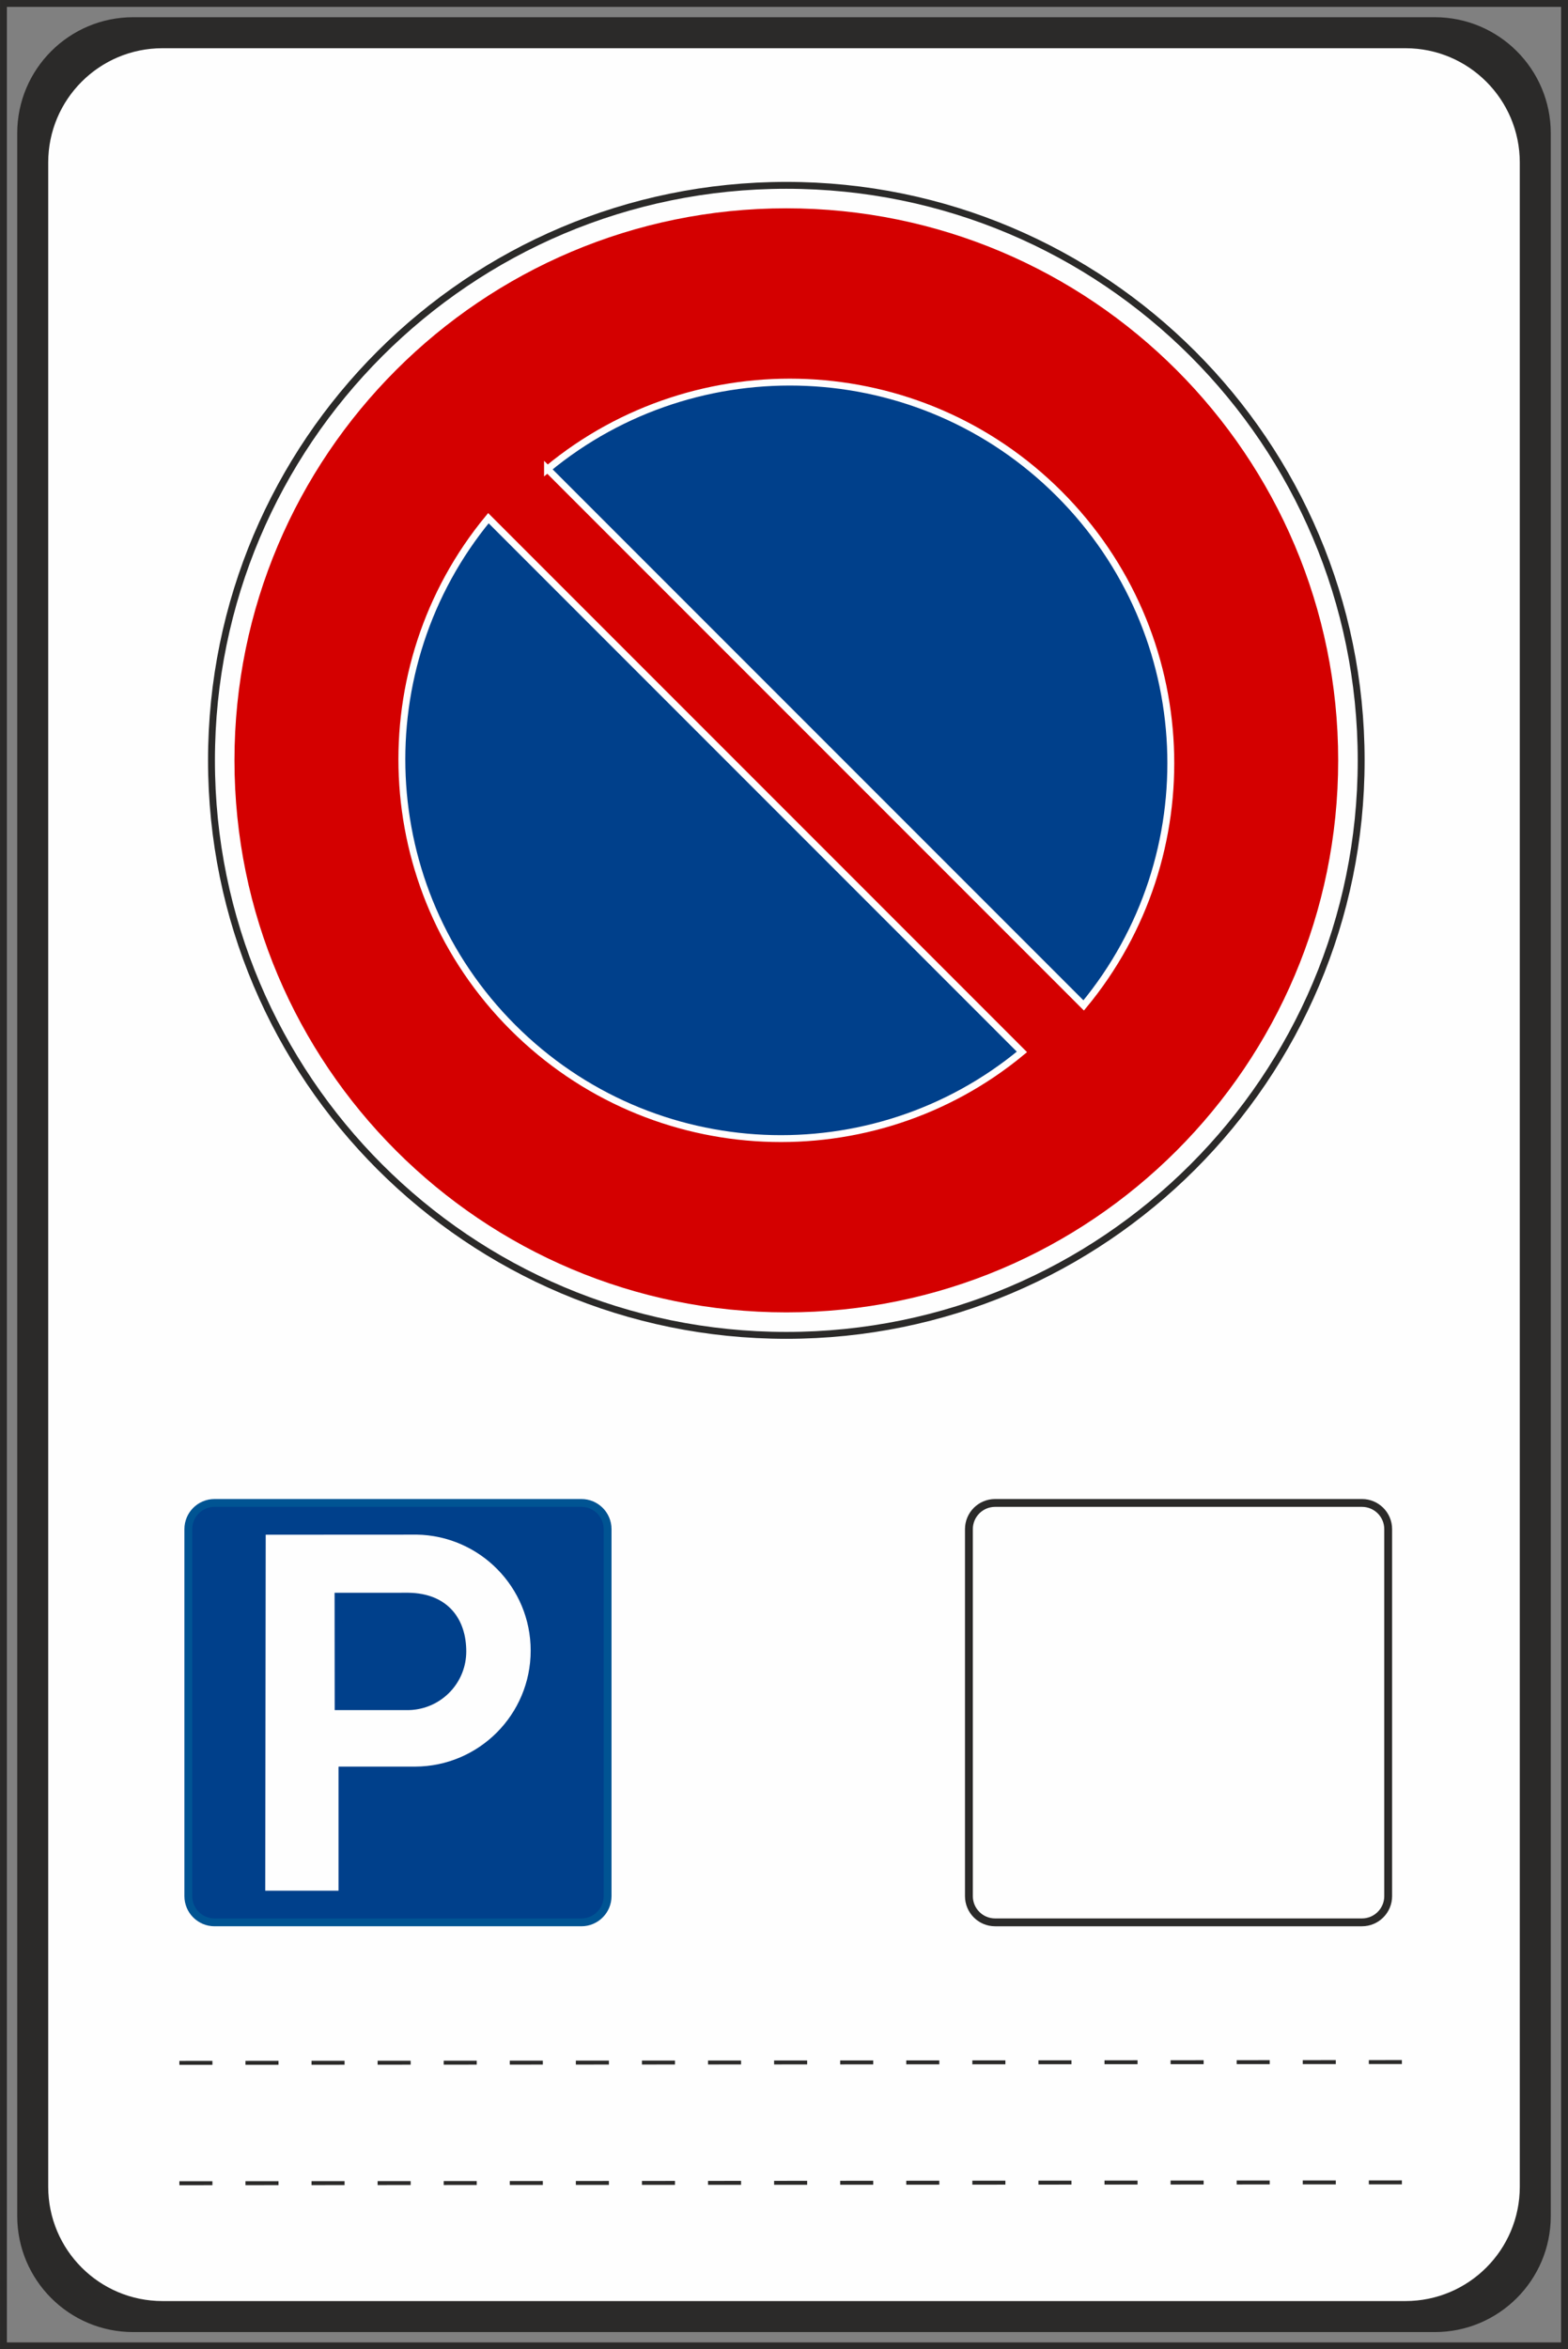
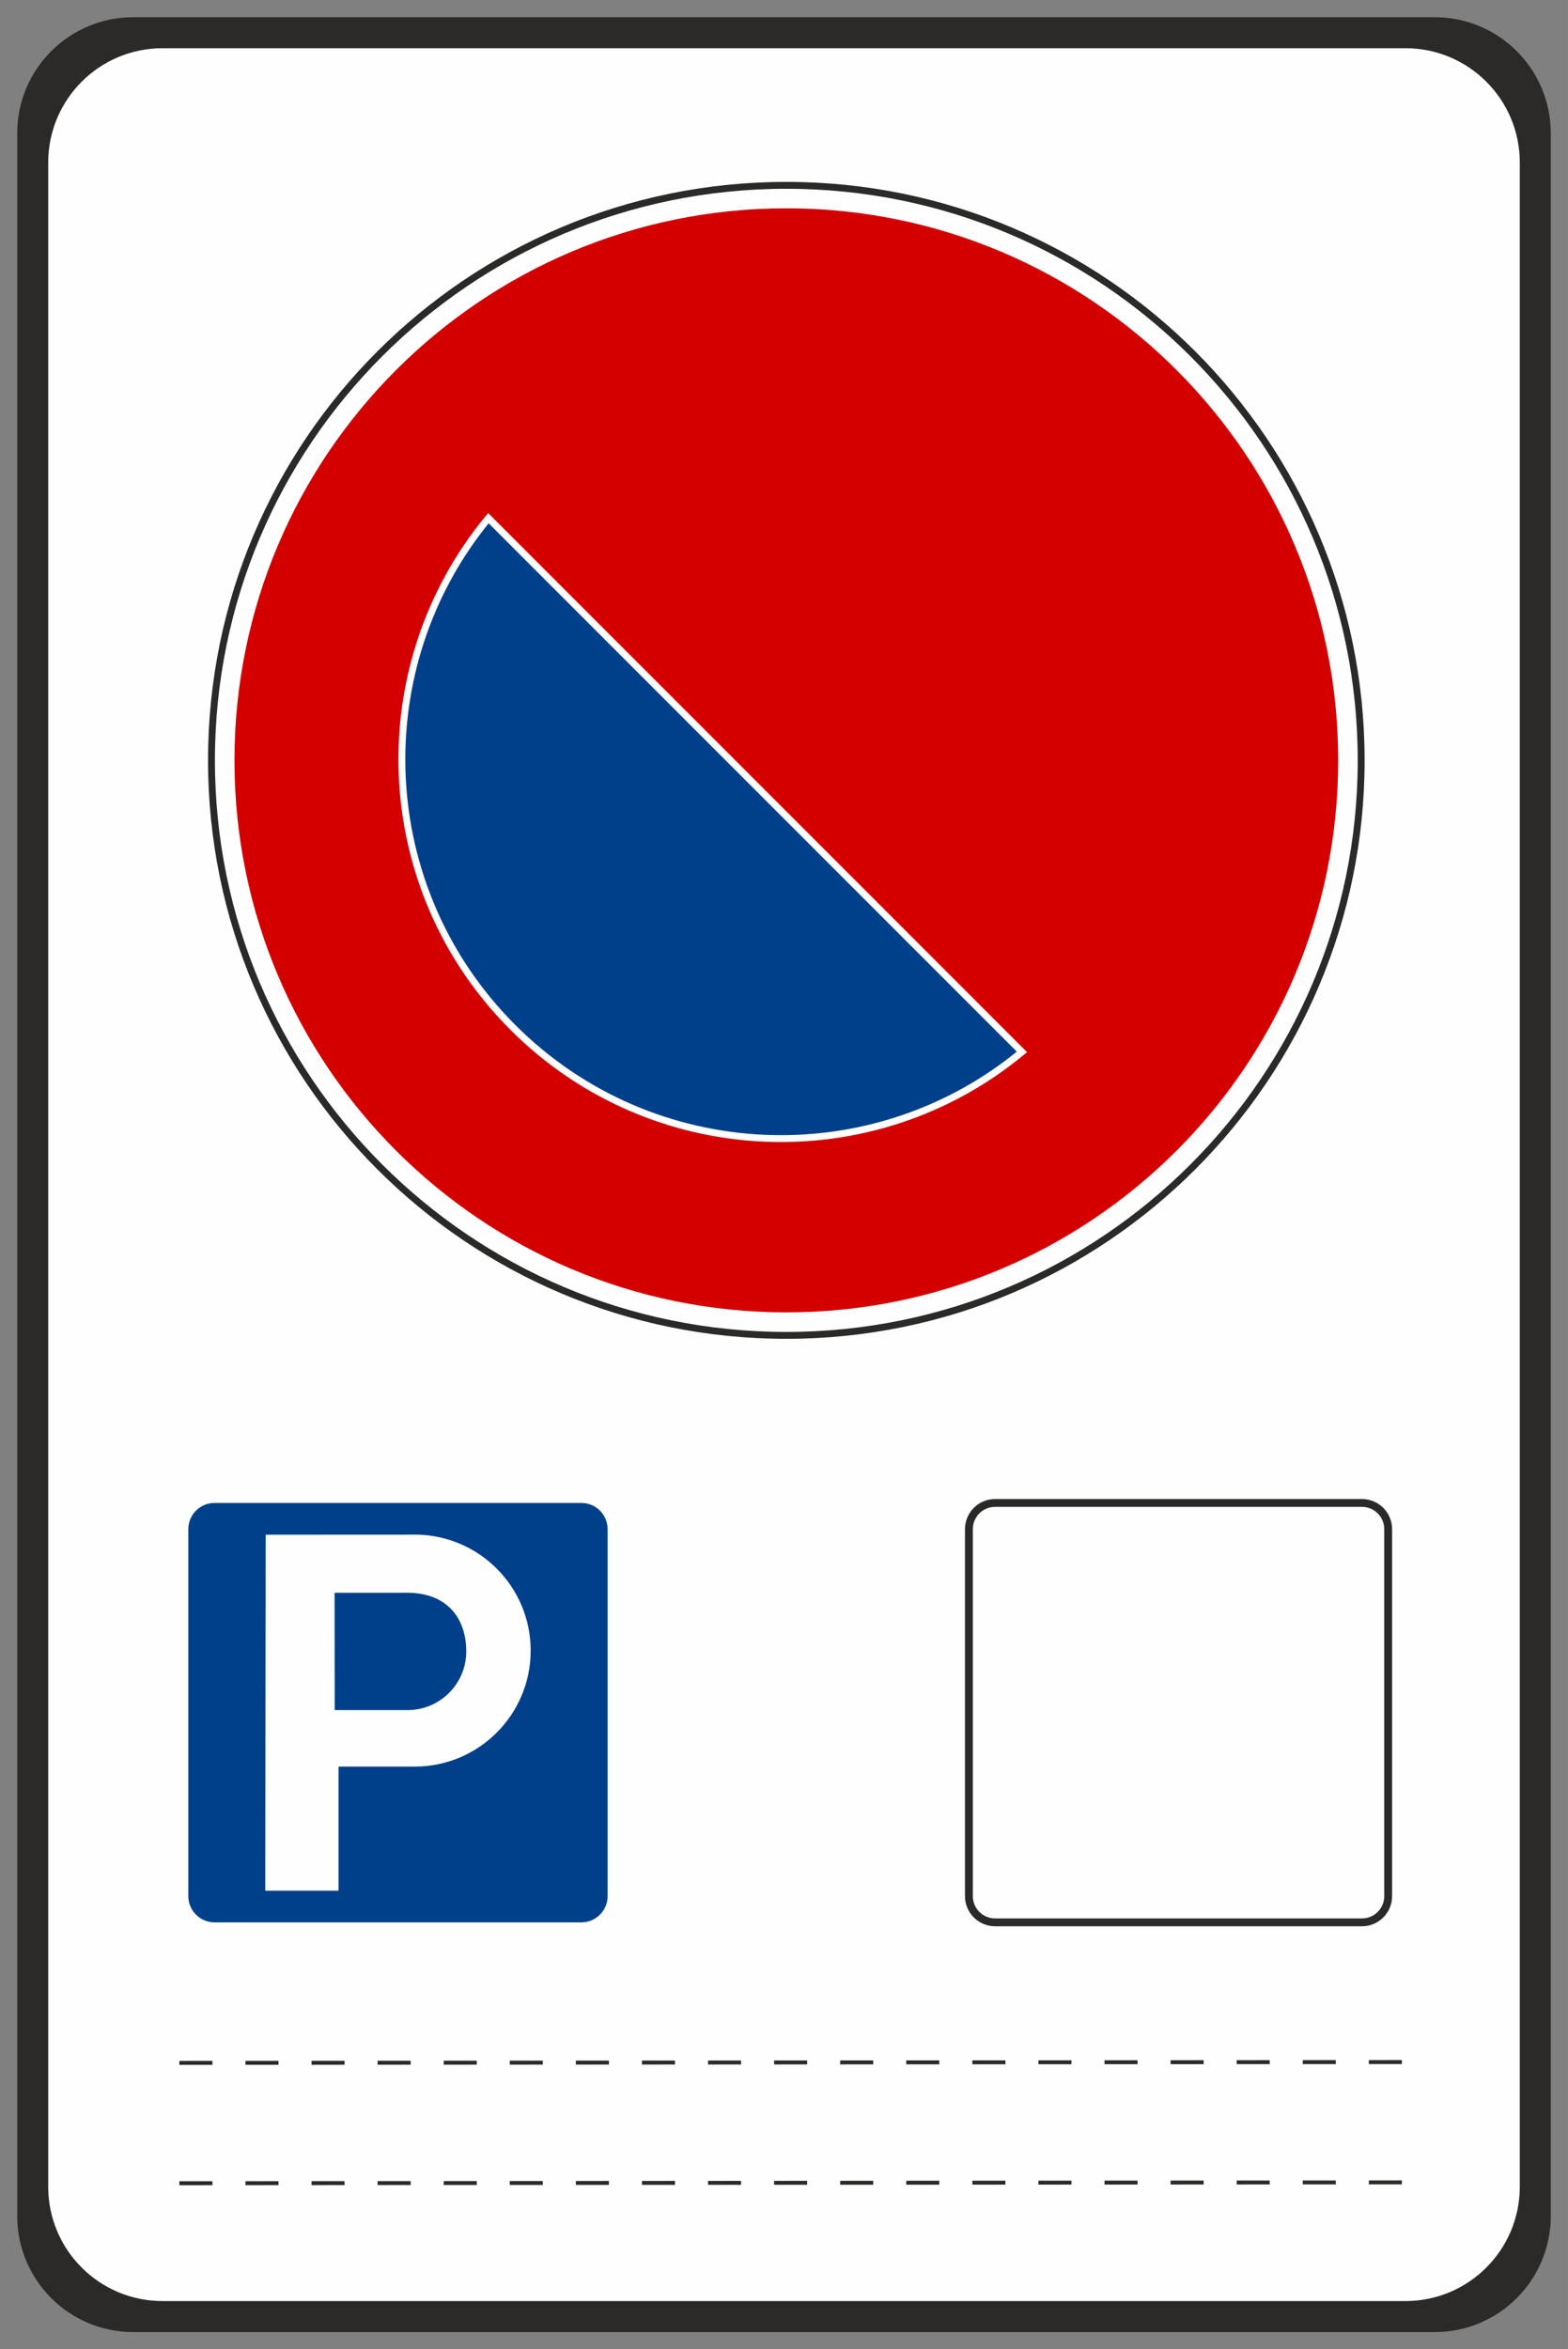
<svg xmlns="http://www.w3.org/2000/svg" xml:space="preserve" width="80.353mm" height="120.352mm" version="1.1" style="shape-rendering:geometricPrecision; text-rendering:geometricPrecision; image-rendering:optimizeQuality; fill-rule:evenodd; clip-rule:evenodd" viewBox="0 0 59680 89389">
  <rect x="0" y="0" width="59680" height="89389" fill="#808080" stroke="none" />
  <defs>
    <style type="text/css">
   
    .str0 {stroke:#2B2A29;stroke-width:65.508}
    .str5 {stroke:#005493;stroke-width:298.427}
    .str4 {stroke:#2B2A29;stroke-width:298.576}
    .str6 {stroke:#00408B;stroke-width:298.576}
    .str7 {stroke:#2B2A29;stroke-width:262.034}
    .str1 {stroke:#2B2A29;stroke-width:262.034}
    .str2 {stroke:#FEFEFE;stroke-width:262.034;stroke-linecap:square}
    .str3 {stroke:#2B2A29;stroke-width:150.402;stroke-dasharray:1257.583 1257.583 1257.583 1257.583 1257.583 1257.583}
    .fil1 {fill:none;fill-rule:nonzero}
    .fil2 {fill:#FEFEFE;fill-rule:nonzero}
    .fil0 {fill:#2B2A29;fill-rule:nonzero}
    .fil6 {fill:#00408B;fill-rule:nonzero}
    .fil5 {fill:#00408B;fill-rule:nonzero}
    .fil4 {fill:#D40000;fill-rule:nonzero}
    .fil3 {fill:#FEFEFE;fill-rule:nonzero}
   
  </style>
  </defs>
  <g id="Layer_x0020_1">
    <path class="fil0" d="M58992 84318c0,2420 -1962,4383 -4382,4383l-49540 0c-2420,0 -4382,-1963 -4382,-4383l0 -79248c0,-2420 1962,-4382 4382,-4382l49540 0c2420,0 4382,1962 4382,4382l0 79248z" />
    <path class="fil1 str0" d="M58992 84318c0,2420 -1962,4383 -4382,4383l-49540 0c-2420,0 -4382,-1963 -4382,-4383l0 -79248c0,-2420 1962,-4382 4382,-4382l49540 0c2420,0 4382,1962 4382,4382l0 79248z" />
    <path class="fil2" d="M57878 83204c0,2420 -1962,4382 -4383,4382l-47311 0c-2420,0 -4382,-1962 -4382,-4382l0 -77020c0,-2420 1962,-4382 4382,-4382l47311 0c2421,0 4383,1962 4383,4382l0 77020z" />
    <path class="fil1 str0" d="M57878 83204c0,2420 -1962,4382 -4383,4382l-47311 0c-2420,0 -4382,-1962 -4382,-4382l0 -77020c0,-2420 1962,-4382 4382,-4382l47311 0c2421,0 4383,1962 4383,4382l0 77020z" />
    <path class="fil3" d="M51808 28932c0,12083 -9796,21878 -21880,21878 -12084,0 -21879,-9795 -21879,-21878 0,-12084 9795,-21880 21879,-21880 12084,0 21880,9796 21880,21880z" />
-     <path class="fil1 str1" d="M51808 28932c0,12083 -9796,21878 -21880,21878 -12084,0 -21879,-9795 -21879,-21878 0,-12084 9795,-21880 21879,-21880 12084,0 21880,9796 21880,21880z" />
+     <path class="fil1 str1" d="M51808 28932c0,12083 -9796,21878 -21880,21878 -12084,0 -21879,-9795 -21879,-21878 0,-12084 9795,-21880 21879,-21880 12084,0 21880,9796 21880,21880" />
    <path class="fil4" d="M50933 28931c0,11601 -9404,21004 -21005,21004 -11600,0 -21004,-9403 -21004,-21004 0,-11600 9404,-21005 21004,-21005 11601,0 21005,9405 21005,21005z" />
    <path class="fil5" d="M18589 19716c-4683,5669 -4372,14074 931,19376 5308,5307 13710,5626 19376,932l-20307 -20308z" />
    <path class="fil1 str2" d="M18589 19716c-4683,5669 -4372,14074 931,19376 5308,5307 13710,5626 19376,932l-20307 -20308z" />
-     <path class="fil6" d="M20839 17849l20407 20407c4718,-5695 4399,-14137 -935,-19471 -5330,-5331 -13777,-5642 -19472,-936z" />
-     <path class="fil1 str2" d="M20839 17849l20407 20407c4718,-5695 4399,-14137 -935,-19471 -5330,-5331 -13777,-5642 -19472,-936z" />
    <line class="fil1 str3" x1="6827" y1="78490" x2="53569" y2="78459" />
    <line class="fil1 str3" x1="6827" y1="83070" x2="53569" y2="83038" />
    <path class="fil1 str4" d="M52836 72147c0,550 -447,997 -998,997l-13963 0c-551,0 -997,-447 -997,-997l0 -13964c0,-551 446,-997 997,-997l13963 0c551,0 998,446 998,997l0 13964z" />
    <path class="fil6" d="M23126 72147c0,550 -447,997 -998,997l-13963 0c-551,0 -997,-447 -997,-997l0 -13964c0,-551 446,-997 997,-997l13963 0c551,0 998,446 998,997l0 13964z" />
-     <path class="fil1 str5" d="M23126 72147c0,550 -447,997 -998,997l-13963 0c-551,0 -997,-447 -997,-997l0 -13964c0,-551 446,-997 997,-997l13963 0c551,0 998,446 998,997l0 13964z" />
    <path class="fil2" d="M15798 67218c2431,-7 4400,-1981 4400,-4414 0,-2415 -1941,-4376 -4347,-4413l-41 1 -5697 3 -18 13544 2789 0 0 -4694 5 -28 2771 0 133 0 5 1z" />
    <path class="fil5" d="M12884 60753l4 4166 2655 0c86,-2 169,-7 252,-20l8 -1c1014,-142 1794,-1010 1794,-2063 0,-1144 -629,-2063 -2055,-2083l-2658 1z" />
    <path class="fil1 str6" d="M12884 60753l4 4166 2655 0c86,-2 169,-7 252,-20l8 -1c1014,-142 1794,-1010 1794,-2063 0,-1144 -629,-2063 -2055,-2083l-2658 1z" />
-     <polygon class="fil1 str7" points="59549,89258 131,89258 131,131 59549,131 " />
  </g>
</svg>